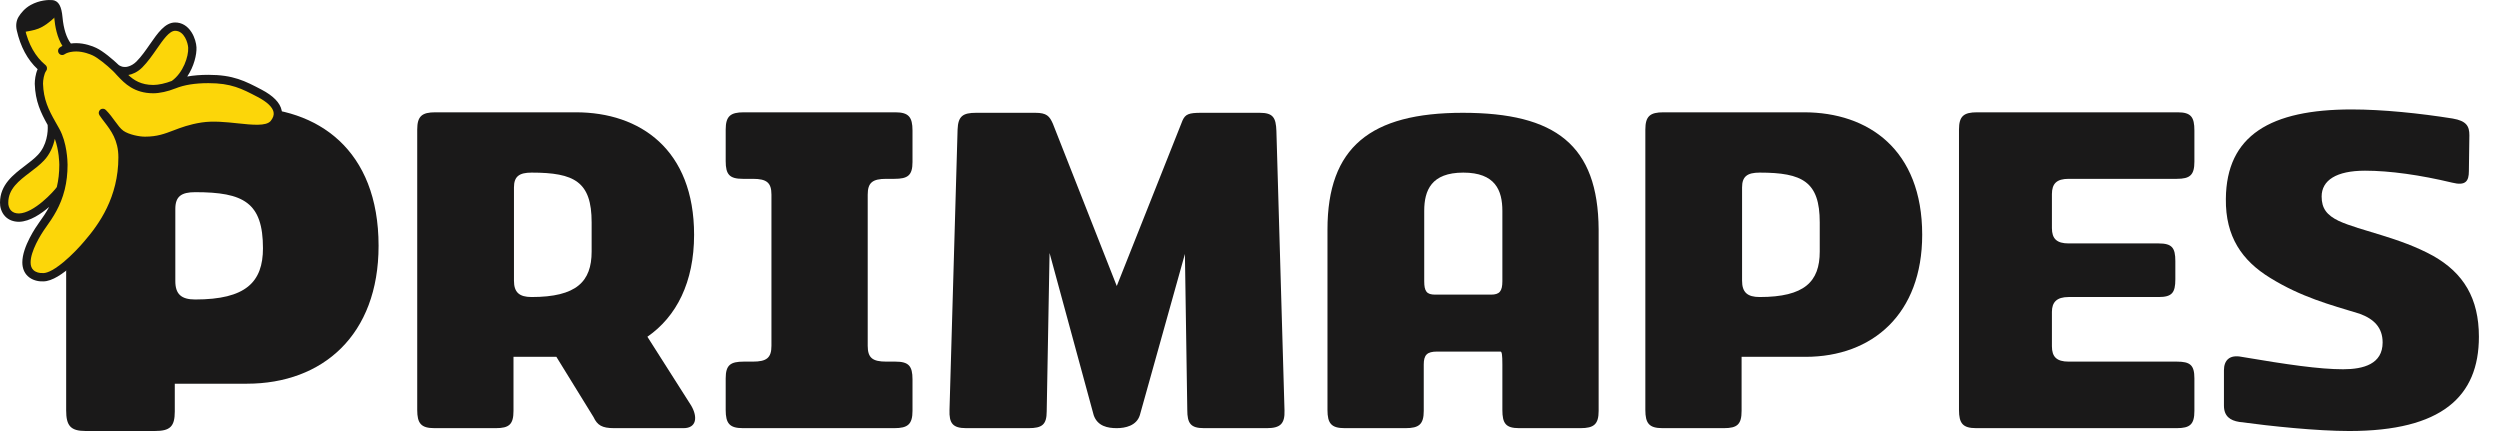
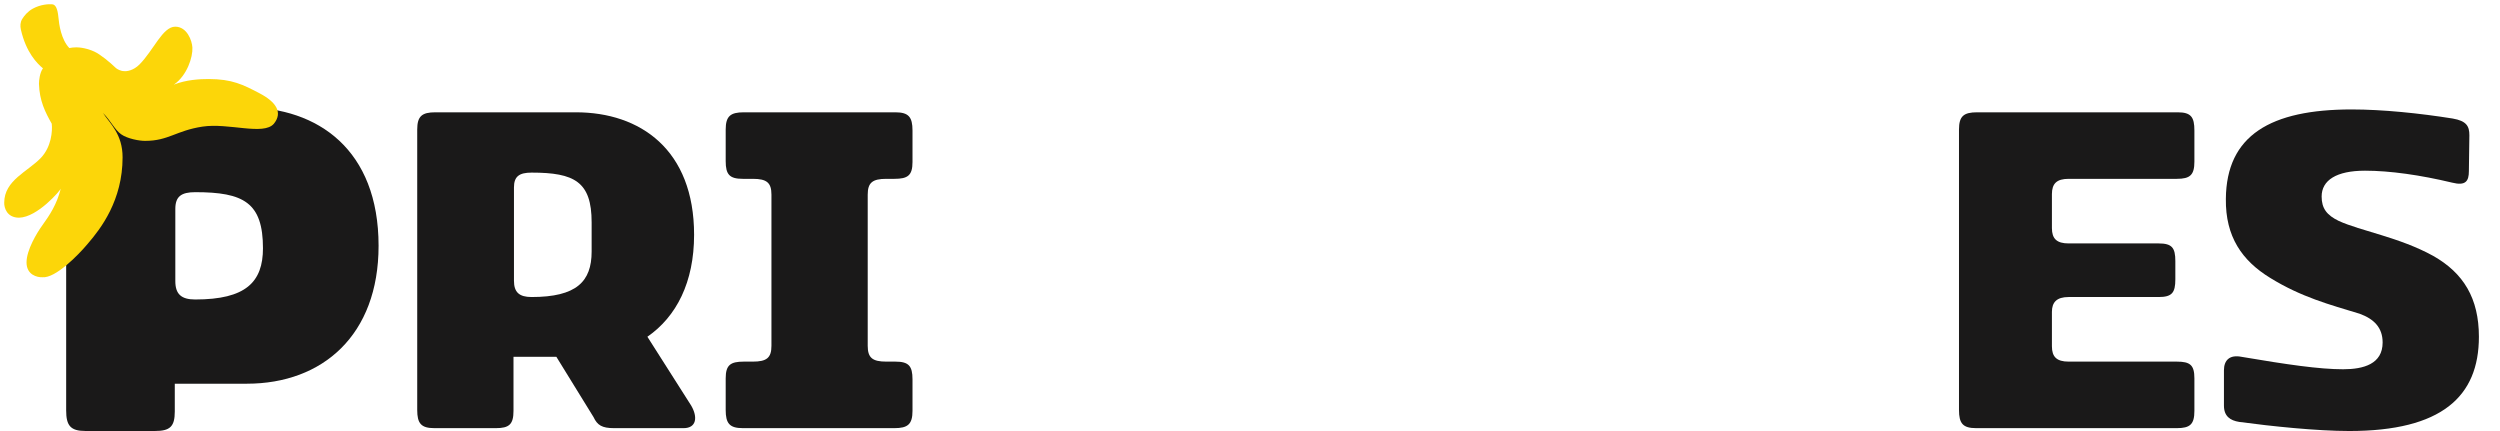
<svg xmlns="http://www.w3.org/2000/svg" width="116" height="20" viewBox="0 0 116 20" fill="none">
  <g clip-path="url(#clip0_736_14)">
    <path d="M3.968 19.998C3.27 19.998 3.07 19.747 3.07 19.044V5.887C3.07 5.185 3.32 4.984 4.018 4.984H11.378C14.746 4.984 17.566 6.941 17.566 11.406C17.566 15.546 14.971 17.804 11.453 17.804H8.11V19.095C8.11 19.797 7.886 19.998 7.187 19.998H3.968ZM8.135 13.043C8.135 13.645 8.409 13.896 9.058 13.896C11.403 13.896 12.202 13.093 12.202 11.513V11.526C12.202 9.394 11.303 8.917 9.058 8.917C8.409 8.917 8.135 9.118 8.135 9.695V13.043Z" fill="#1A1919" />
    <path d="M3.538 2.197C3.891 2.197 4.25 2.331 4.385 2.398C4.661 2.526 5.107 2.894 5.368 3.147C5.371 3.15 5.374 3.154 5.378 3.157C5.437 3.21 5.605 3.3 5.752 3.3C5.873 3.317 6.186 3.278 6.471 2.992C7.126 2.333 7.546 1.238 8.13 1.238C8.678 1.238 8.91 1.884 8.927 2.205C8.951 2.648 8.681 3.503 8.066 3.928C8.63 3.7 9.263 3.667 9.676 3.667C10.77 3.667 11.279 3.928 12.046 4.33C12.814 4.732 13.131 5.22 12.708 5.741C12.229 6.301 10.607 5.689 9.388 5.876C8.17 6.063 7.814 6.536 6.739 6.536C6.475 6.541 5.913 6.439 5.617 6.228C5.321 6.016 5.14 5.605 4.777 5.24C5.111 5.741 5.688 6.228 5.688 7.301C5.688 9.292 4.684 10.601 4.072 11.31C3.621 11.85 2.57 12.915 1.972 12.864C1.725 12.876 1.231 12.755 1.231 12.177C1.231 11.598 1.708 10.809 1.972 10.444C2.297 9.993 2.639 9.481 2.819 8.755C2.8 8.832 1.748 10.079 0.887 10.101C0.317 10.101 0.189 9.638 0.196 9.406C0.196 8.361 1.299 7.96 1.906 7.316C2.381 6.81 2.44 6.087 2.401 5.741C2.099 5.206 1.831 4.682 1.808 3.887C1.808 3.732 1.845 3.372 1.993 3.171C1.728 2.951 1.211 2.441 0.968 1.369C0.931 1.204 0.941 1.03 1.028 0.886C1.128 0.722 1.29 0.529 1.523 0.401C1.888 0.2 2.278 0.184 2.427 0.2C2.556 0.214 2.669 0.343 2.712 0.816C2.74 1.131 2.836 1.833 3.217 2.23C3.308 2.211 3.415 2.197 3.538 2.197H3.538Z" fill="#FCD609" />
-     <path d="M2.009 13.056C1.994 13.056 1.98 13.056 1.965 13.055C1.765 13.062 1.485 13 1.284 12.809C1.122 12.653 1.036 12.434 1.036 12.174C1.036 11.442 1.683 10.508 1.813 10.329C1.975 10.104 2.138 9.868 2.282 9.6C1.923 9.91 1.393 10.278 0.888 10.291C0.887 10.291 0.885 10.291 0.883 10.291C0.621 10.291 0.399 10.205 0.242 10.042C0.056 9.85 -0.005 9.586 0 9.401C0.002 8.57 0.618 8.103 1.161 7.69C1.384 7.52 1.595 7.36 1.763 7.181C2.172 6.746 2.238 6.125 2.211 5.798C1.896 5.237 1.637 4.7 1.613 3.891C1.613 3.889 1.613 3.887 1.613 3.885C1.613 3.727 1.643 3.441 1.746 3.211C1.274 2.771 0.949 2.166 0.778 1.409C0.726 1.179 0.755 0.957 0.861 0.783C0.963 0.617 1.143 0.386 1.428 0.229C1.829 0.008 2.256 -0.015 2.445 0.006C2.54 0.017 2.673 0.066 2.768 0.243C2.834 0.367 2.877 0.548 2.9 0.796C2.948 1.33 3.085 1.759 3.288 2.019C3.367 2.008 3.45 2.002 3.534 2.002C3.917 2.002 4.297 2.139 4.464 2.222C4.78 2.368 5.253 2.77 5.496 3.005C5.497 3.006 5.498 3.006 5.498 3.007C5.5 3.009 5.502 3.011 5.504 3.013C5.539 3.043 5.661 3.105 5.749 3.105C5.757 3.105 5.766 3.106 5.775 3.107C5.844 3.116 6.096 3.09 6.332 2.854C6.561 2.623 6.763 2.333 6.958 2.051C7.318 1.533 7.657 1.043 8.126 1.043C8.434 1.043 8.697 1.199 8.886 1.495C9.041 1.737 9.106 2.014 9.116 2.192C9.133 2.528 9.002 3.084 8.688 3.551C8.984 3.498 9.31 3.472 9.673 3.472C10.823 3.472 11.372 3.759 12.132 4.157C12.682 4.445 12.997 4.769 13.069 5.12C13.121 5.371 13.049 5.621 12.854 5.861C12.852 5.862 12.851 5.864 12.85 5.865C12.506 6.267 11.805 6.193 10.993 6.107C10.456 6.05 9.899 5.991 9.414 6.065C8.884 6.147 8.528 6.282 8.185 6.413C7.761 6.574 7.361 6.727 6.737 6.727C6.5 6.731 6.093 6.664 5.77 6.527C5.836 6.751 5.877 7.005 5.877 7.299C5.877 9.279 4.928 10.607 4.214 11.434C4.068 11.609 2.831 13.056 2.009 13.056V13.056ZM1.968 12.668C1.974 12.668 1.979 12.668 1.985 12.669C2.103 12.68 2.387 12.627 2.951 12.158C3.329 11.844 3.7 11.449 3.922 11.184C3.922 11.183 3.923 11.182 3.924 11.181C4.597 10.402 5.493 9.151 5.493 7.299C5.493 6.504 5.147 6.053 4.842 5.656C4.761 5.55 4.684 5.45 4.614 5.345C4.559 5.263 4.575 5.152 4.652 5.089C4.728 5.025 4.839 5.031 4.909 5.101C5.084 5.277 5.219 5.462 5.337 5.626C5.472 5.811 5.588 5.97 5.725 6.068C5.97 6.244 6.477 6.346 6.732 6.341C6.733 6.341 6.734 6.341 6.736 6.341C7.29 6.341 7.642 6.207 8.049 6.052C8.394 5.92 8.786 5.771 9.356 5.683C9.89 5.601 10.498 5.666 11.034 5.723C11.707 5.794 12.343 5.862 12.558 5.615C12.676 5.468 12.721 5.331 12.693 5.198C12.646 4.969 12.391 4.727 11.954 4.499C11.216 4.113 10.729 3.858 9.673 3.858C9.05 3.858 8.548 3.938 8.138 4.104C8.135 4.105 8.133 4.106 8.13 4.106C7.791 4.243 7.403 4.328 7.116 4.328C6.219 4.328 5.771 3.855 5.475 3.542C5.448 3.514 5.423 3.487 5.398 3.461C5.394 3.457 5.389 3.452 5.385 3.447C5.369 3.426 5.328 3.379 5.241 3.294C5.237 3.29 5.232 3.286 5.228 3.282C4.954 3.016 4.533 2.678 4.301 2.571C4.3 2.57 4.299 2.57 4.297 2.569C4.195 2.519 3.86 2.388 3.535 2.388C3.437 2.388 3.344 2.398 3.257 2.416C3.256 2.417 3.254 2.417 3.252 2.417C3.108 2.449 3.024 2.497 3.006 2.511C2.923 2.577 2.802 2.563 2.736 2.48C2.671 2.396 2.684 2.275 2.768 2.209C2.802 2.181 2.846 2.155 2.897 2.131C2.649 1.739 2.553 1.225 2.518 0.831C2.482 0.441 2.404 0.39 2.403 0.39C2.295 0.378 1.942 0.386 1.612 0.568C1.402 0.684 1.266 0.858 1.189 0.985C1.117 1.103 1.135 1.248 1.152 1.324C1.318 2.059 1.641 2.63 2.112 3.02C2.191 3.086 2.205 3.202 2.144 3.284C2.037 3.429 1.997 3.726 1.996 3.882C2.019 4.619 2.255 5.095 2.563 5.64C2.564 5.643 2.565 5.645 2.567 5.648C2.589 5.686 2.611 5.725 2.633 5.764C2.673 5.836 2.714 5.908 2.755 5.981C3.11 6.619 3.134 7.476 3.135 7.642C3.135 8.058 3.092 8.436 3.002 8.799C3.001 8.801 3.001 8.804 3 8.806C2.812 9.56 2.464 10.084 2.124 10.556C1.862 10.918 1.42 11.667 1.42 12.175C1.42 12.33 1.462 12.446 1.549 12.53C1.666 12.642 1.843 12.675 1.959 12.669C1.962 12.669 1.965 12.669 1.968 12.669V12.668ZM2.544 6.441C2.473 6.777 2.324 7.146 2.042 7.446C1.852 7.648 1.618 7.826 1.392 7.997C0.874 8.391 0.385 8.763 0.384 9.404C0.384 9.406 0.384 9.408 0.384 9.41C0.381 9.511 0.414 9.667 0.518 9.774C0.602 9.861 0.724 9.905 0.881 9.905C1.586 9.885 2.509 8.868 2.636 8.681C2.714 8.357 2.752 8.017 2.752 7.643C2.751 7.567 2.74 6.968 2.544 6.441L2.544 6.441ZM5.954 3.48C6.208 3.719 6.547 3.942 7.116 3.942C7.349 3.942 7.682 3.869 7.971 3.755C8.501 3.376 8.754 2.619 8.732 2.213C8.721 2.003 8.557 1.429 8.127 1.429C7.858 1.429 7.574 1.838 7.273 2.272C7.068 2.567 6.856 2.872 6.604 3.126C6.381 3.35 6.14 3.447 5.954 3.48Z" fill="#1A1919" />
-     <path d="M2.621 0.73C1.909 1.41 1.653 1.381 1.012 1.503L0.891 1.109L0.976 0.916L1.61 0.322L2.407 0.164L2.592 0.35L2.621 0.729V0.73Z" fill="#1A1919" />
  </g>
  <path d="M28.491 19.866C27.939 19.866 27.717 19.732 27.541 19.355L25.816 16.557H23.826V19.066C23.826 19.688 23.627 19.866 23.008 19.866H20.155C19.536 19.866 19.359 19.643 19.359 19.022V6.011C19.359 5.389 19.581 5.211 20.2 5.211H26.722C29.707 5.211 32.206 6.943 32.206 10.895C32.206 13.094 31.388 14.692 30.039 15.625L32.073 18.822C32.383 19.355 32.317 19.866 31.72 19.866H28.491ZM23.848 13.027C23.848 13.56 24.091 13.782 24.666 13.782C26.744 13.782 27.452 13.071 27.452 11.672V10.318C27.452 8.431 26.656 8.009 24.666 8.009C24.091 8.009 23.848 8.187 23.848 8.697V13.027Z" fill="#1A1919" />
  <path d="M34.468 8.298C33.849 8.298 33.672 8.098 33.672 7.476V6.011C33.672 5.389 33.894 5.211 34.513 5.211H41.544C42.163 5.211 42.34 5.433 42.34 6.055V7.52C42.34 8.142 42.119 8.298 41.5 8.298H41.124C40.483 8.298 40.262 8.475 40.262 9.03V16.047C40.262 16.602 40.483 16.779 41.124 16.779H41.544C42.163 16.779 42.34 16.979 42.34 17.601V19.066C42.34 19.688 42.119 19.866 41.5 19.866H34.468C33.849 19.866 33.672 19.643 33.672 19.022V17.556C33.672 16.935 33.894 16.779 34.513 16.779H34.933C35.574 16.779 35.795 16.602 35.795 16.047V9.03C35.795 8.475 35.574 8.298 34.933 8.298H34.468Z" fill="#1A1919" />
-   <path d="M44.831 19.866C44.211 19.866 44.035 19.643 44.057 19.022L44.432 6.011C44.455 5.389 44.676 5.234 45.295 5.234H48.037C48.567 5.234 48.7 5.389 48.855 5.744L51.818 13.271L54.869 5.589C55.002 5.3 55.157 5.234 55.731 5.234H58.451C59.07 5.234 59.203 5.456 59.225 6.077L59.601 19.044C59.623 19.666 59.402 19.866 58.783 19.866H55.864C55.245 19.866 55.09 19.643 55.09 19.022L54.98 11.784L52.888 19.266C52.733 19.755 52.216 19.866 51.818 19.866C51.398 19.866 50.925 19.777 50.748 19.266L48.7 11.739L48.567 19.088C48.567 19.71 48.346 19.866 47.727 19.866H44.831Z" fill="#1A1919" />
-   <path d="M62.391 19.866C61.772 19.866 61.595 19.643 61.595 19.022V10.651C61.595 6.832 63.585 5.234 67.875 5.234C72.165 5.234 74.155 6.721 74.177 10.651V19.066C74.177 19.688 73.956 19.866 73.337 19.866H70.484C69.865 19.866 69.71 19.643 69.71 19.022V16.913C69.71 16.468 69.688 16.313 69.622 16.313H66.681C66.217 16.313 66.062 16.468 66.062 16.913V19.066C66.062 19.688 65.841 19.866 65.222 19.866H62.391ZM66.084 13.049C66.084 13.515 66.195 13.671 66.593 13.671H69.18C69.578 13.671 69.71 13.515 69.71 13.049V9.785C69.71 8.83 69.379 8.009 67.897 8.009C66.416 8.009 66.084 8.83 66.084 9.785V13.049Z" fill="#1A1919" />
-   <path d="M77.139 19.866C76.52 19.866 76.344 19.643 76.344 19.022V6.011C76.344 5.389 76.565 5.211 77.184 5.211H83.707C86.692 5.211 89.19 6.943 89.19 10.895C89.19 14.559 86.891 16.557 83.773 16.557H80.81V19.066C80.81 19.688 80.611 19.866 79.992 19.866H77.139ZM80.832 13.027C80.832 13.56 81.075 13.782 81.65 13.782C83.729 13.782 84.436 13.071 84.436 11.672V10.318C84.436 8.431 83.64 8.009 81.65 8.009C81.075 8.009 80.832 8.187 80.832 8.697V13.027Z" fill="#1A1919" />
  <path d="M91.693 19.866C91.074 19.866 90.897 19.643 90.897 19.022V6.011C90.897 5.389 91.118 5.211 91.737 5.211H101.046C101.665 5.211 101.82 5.433 101.82 6.055V7.498C101.82 8.12 101.621 8.298 101.002 8.298H95.983C95.43 8.298 95.209 8.52 95.209 9.008V10.585C95.209 11.073 95.43 11.295 95.983 11.295H100.162C100.781 11.295 100.936 11.495 100.936 12.117V12.96C100.936 13.582 100.781 13.782 100.162 13.782H95.983C95.43 13.782 95.209 14.026 95.209 14.47V16.069C95.209 16.557 95.43 16.779 95.983 16.779H101.002C101.621 16.779 101.82 16.935 101.82 17.556V19.066C101.82 19.688 101.621 19.866 101.002 19.866H91.693Z" fill="#1A1919" />
  <path d="M109.006 19.999C107.503 19.999 105.38 19.777 103.899 19.577C103.479 19.51 103.191 19.311 103.191 18.822V17.179C103.191 16.713 103.457 16.446 104.009 16.557C106.11 16.913 107.613 17.134 108.719 17.134C109.67 17.134 110.554 16.89 110.554 15.891C110.554 15.203 110.156 14.803 109.493 14.559C108.1 14.137 106.773 13.782 105.336 12.894C104.031 12.094 103.258 10.984 103.28 9.23C103.302 6.277 105.358 5.078 109.117 5.078C110.554 5.078 112.279 5.256 113.805 5.5C114.446 5.611 114.579 5.855 114.579 6.277L114.556 7.942C114.556 8.409 114.402 8.631 113.783 8.475C112.301 8.12 110.886 7.92 109.736 7.92C108.409 7.92 107.724 8.364 107.724 9.119C107.724 9.674 107.967 9.985 108.52 10.252C109.537 10.718 111.328 11.006 112.898 11.872C114.313 12.672 115.021 13.848 115.021 15.625C115.021 18.4 113.296 19.999 109.006 19.999Z" fill="#1A1919" />
  <defs>
    <clipPath id="clip0_736_14">
      <rect width="17.566" height="20" fill="white" />
    </clipPath>
  </defs>
</svg>